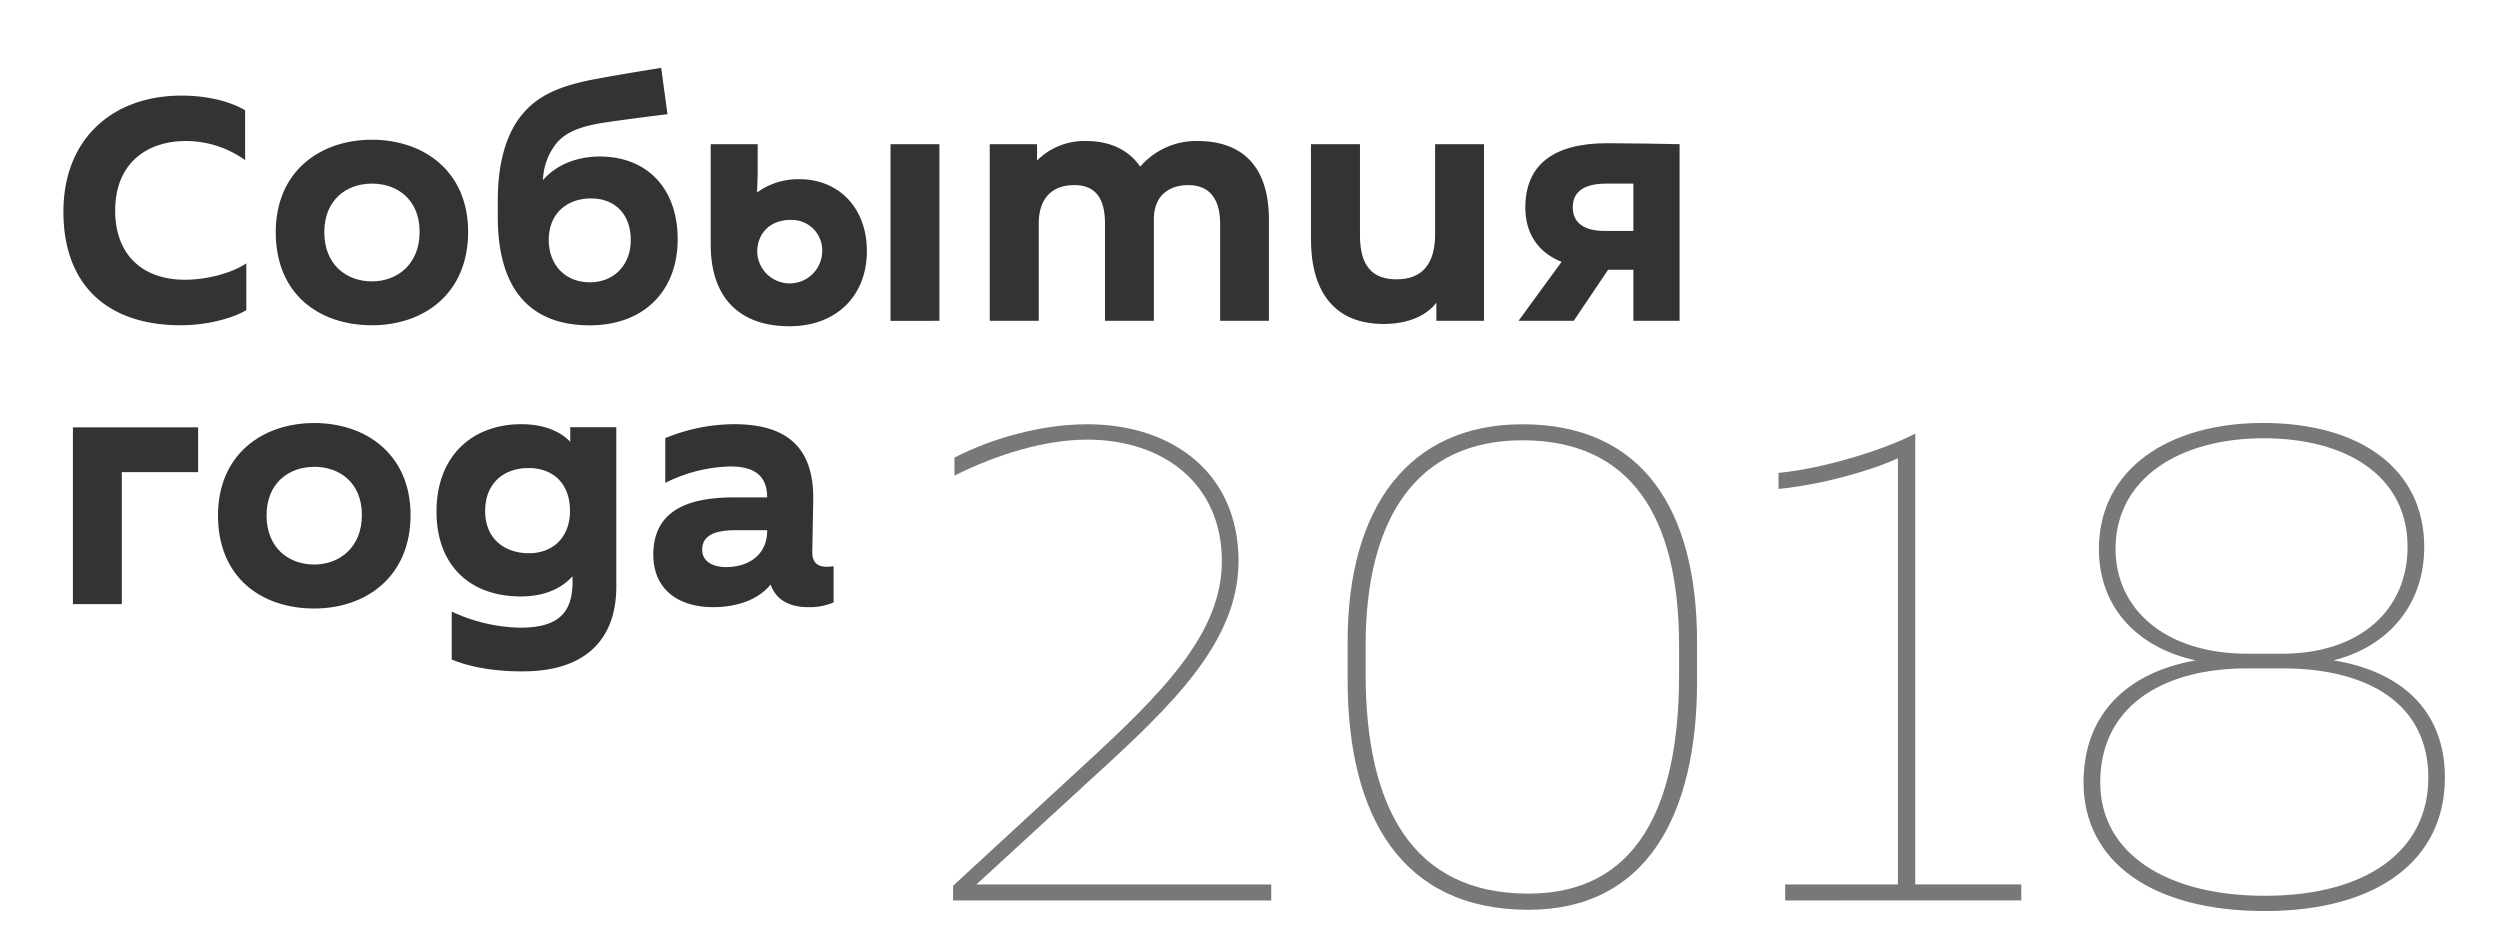
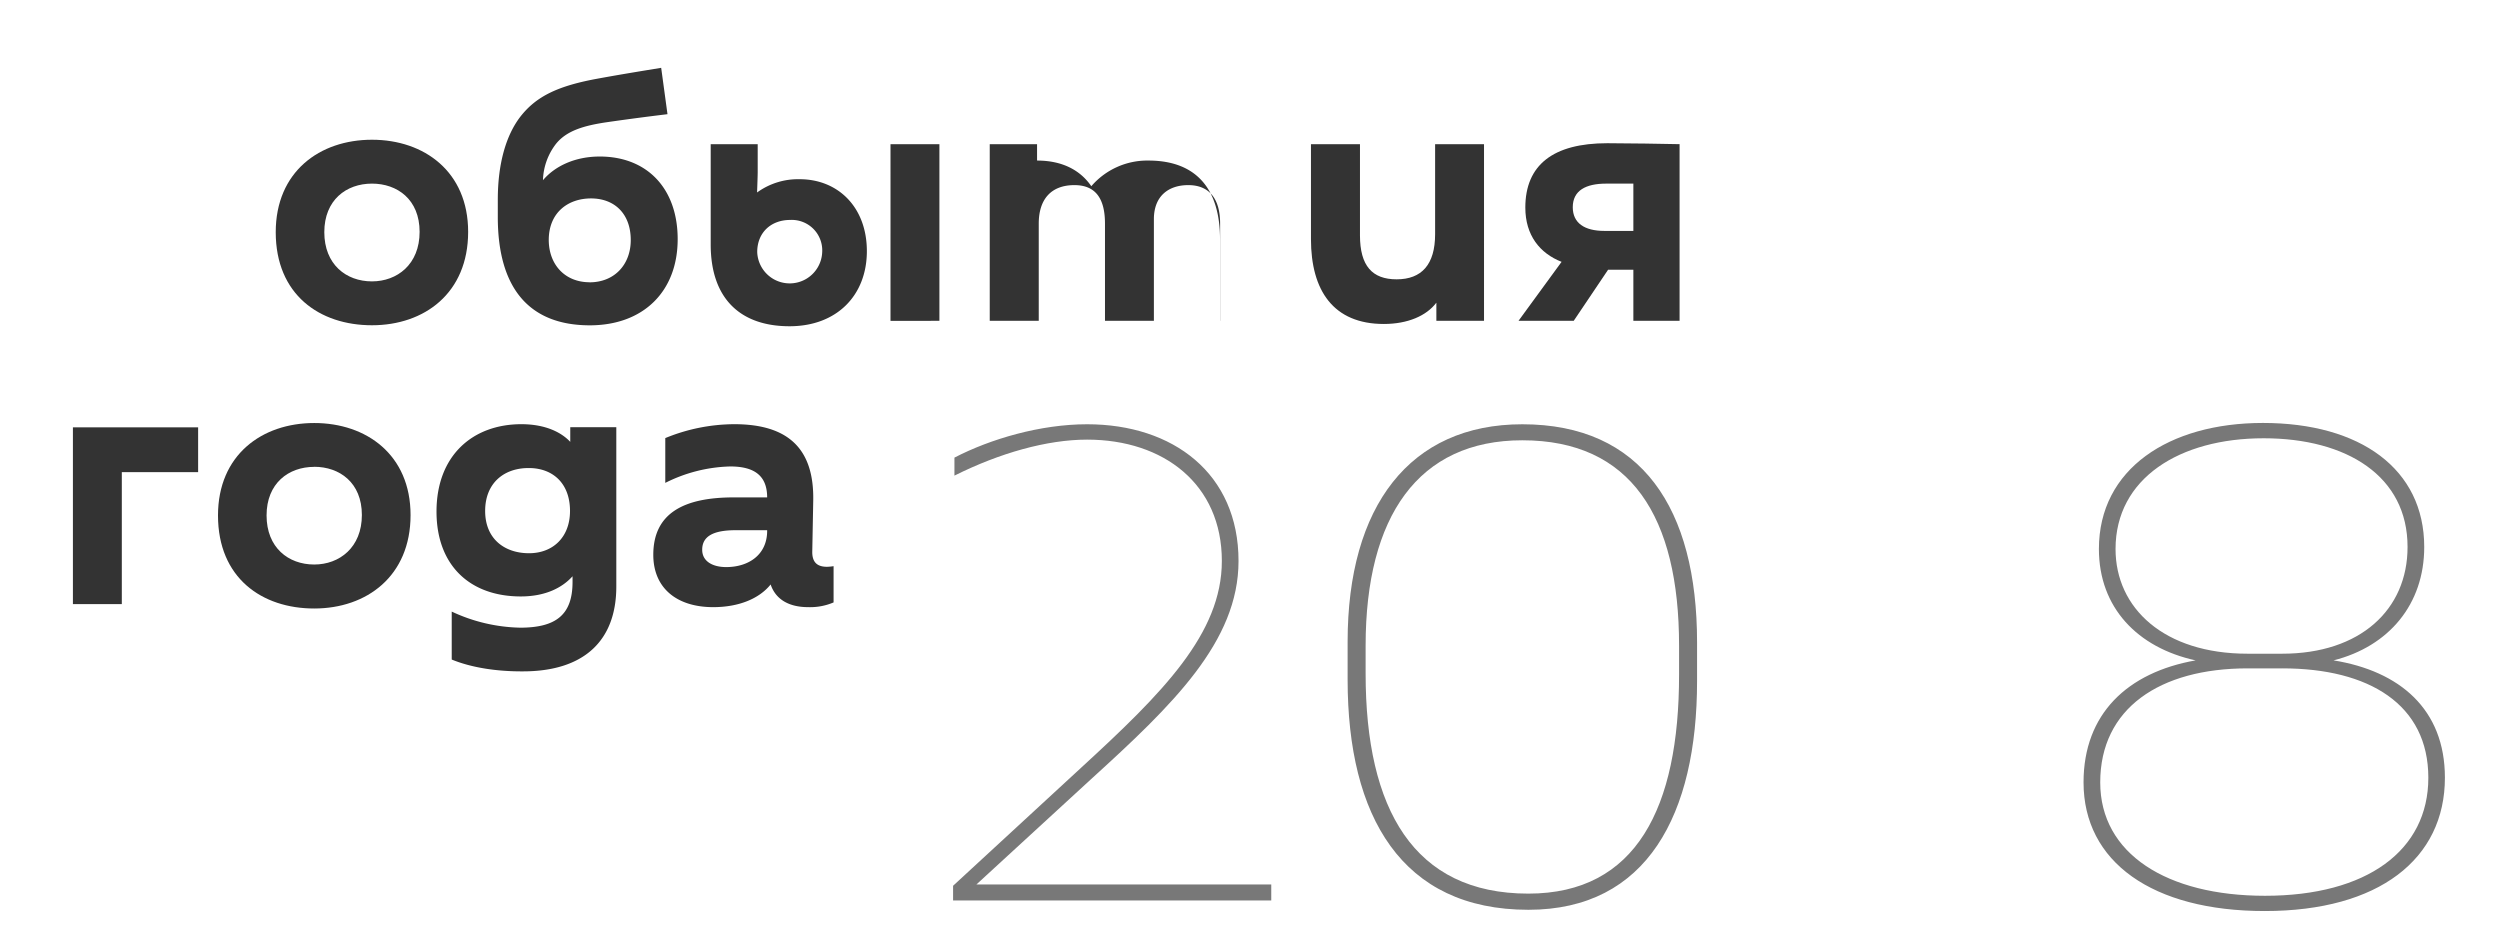
<svg xmlns="http://www.w3.org/2000/svg" id="Layer_1" data-name="Layer 1" viewBox="0 0 682 259.67">
  <defs>
    <style>.cls-1{fill:#333;}.cls-2{fill:#787878;}</style>
  </defs>
  <title>Title01</title>
-   <path class="cls-1" d="M49.49,26.08c7.57,0,13.68,1.8,17.38,4v13.6A27.75,27.75,0,0,0,50.7,38.47c-10.68,0-19.28,6.11-19.28,19,0,11.87,7.31,18.84,19,18.84,6.45,0,13.16-2,16.78-4.47V84.59c-3.36,2.07-10.33,4.14-17.9,4.14-19.71,0-32-10.68-32-31C17.31,37.78,30.82,26.08,49.49,26.08Z" />
  <path class="cls-1" d="M101.47,88.73c-14.29,0-26.25-8.35-26.25-25.39,0-16.52,12-25.22,26.25-25.22s26.24,8.7,26.24,25.13C127.71,80,115.75,88.73,101.47,88.73Zm0-38.64c-7,0-13,4.47-13,13.25s5.94,13.42,13,13.42c6.88,0,13-4.64,13-13.51S108.35,50.09,101.47,50.09Z" />
  <path class="cls-1" d="M135.8,59.21V54.47c0-9.81,2.23-17.64,6.28-22.8,4.3-5.42,10.15-8.26,21.08-10.24,6.11-1.12,12.48-2.15,17.21-2.93l1.72,12.65c-4.3.52-9.72,1.21-16.35,2.16-6.45.94-11.1,2.32-14,5.85a17,17,0,0,0-3.62,10c3.27-3.87,8.78-6.46,15.49-6.46,12.91,0,21.26,8.7,21.26,22.55,0,14.2-9.3,23.5-24,23.5C144.32,88.73,135.8,78.57,135.8,59.21Zm25,17.81c6.88,0,11.27-4.9,11.27-11.53,0-7.14-4.39-11.36-10.84-11.36-6.2,0-11.53,3.79-11.53,11.36C149.74,72.29,154.21,77,160.84,77Z" />
  <path class="cls-1" d="M193.88,66.7V39.33H206.7V47c0,.69-.08,3.1-.17,5.51a19,19,0,0,1,11.62-3.62c10.41,0,18.33,7.57,18.33,19.62S228.3,89,215.39,89C202,89,193.88,81.5,193.88,66.7ZM215.57,60c-5.25,0-9,3.44-9,8.78a8.87,8.87,0,0,0,17.73-.09A8.31,8.31,0,0,0,215.57,60Zm27.36,27.54V39.33h13.34V87.52Z" />
-   <path class="cls-1" d="M283.37,87.52H270V39.33h12.91V43.8a18.17,18.17,0,0,1,13.34-5.33c6.71,0,11.7,2.49,14.8,7a20.13,20.13,0,0,1,15.58-7c13.42,0,19.53,8.17,19.53,21.43V87.52H332.85V61c0-6.63-2.84-10.5-8.69-10.5-5.33,0-9.38,2.92-9.38,9.29V87.52H301.44V61c0-6.63-2.41-10.5-8.34-10.5-6.37,0-9.73,3.87-9.73,10.5Z" />
+   <path class="cls-1" d="M283.37,87.52H270V39.33h12.91V43.8c6.71,0,11.7,2.49,14.8,7a20.13,20.13,0,0,1,15.58-7c13.42,0,19.53,8.17,19.53,21.43V87.52H332.85V61c0-6.63-2.84-10.5-8.69-10.5-5.33,0-9.38,2.92-9.38,9.29V87.52H301.44V61c0-6.63-2.41-10.5-8.34-10.5-6.37,0-9.73,3.87-9.73,10.5Z" />
  <path class="cls-1" d="M391.8,82.62c-2.67,3.52-7.75,5.76-14.29,5.76-13.77,0-19.88-9.12-19.88-23.15V39.33H371V64.2c0,8.35,3.36,12,10,12,6.8,0,10.5-4,10.5-12.31V39.33h13.34V87.52h-13v-4.9Z" />
  <path class="cls-1" d="M438.69,73.58l-9.38,13.94H414.25L426,71.43c-5.93-2.33-9.89-7.23-9.89-14.8,0-11.62,7.57-17.56,22.37-17.56,5.34,0,15.66.17,19.71.26V87.52H445.58V73.58Zm6.89-23.49h-7.4c-5.6,0-9.13,1.89-9.13,6.45,0,4.3,3.19,6.45,8.61,6.45h7.92Z" />
  <path class="cls-1" d="M33.23,128.8v36H19.89V116.58H54.05V128.8Z" />
  <path class="cls-1" d="M85.72,166c-14.29,0-26.25-8.35-26.25-25.39,0-16.52,12-25.21,26.25-25.21S112,124.07,112,140.51C112,157.2,100,166,85.72,166Zm0-38.64c-7,0-13,4.47-13,13.25S78.66,154,85.72,154c6.88,0,13-4.65,13-13.51S92.6,127.34,85.72,127.34Z" />
  <path class="cls-1" d="M123.23,179.92V166.84a46,46,0,0,0,18.68,4.39c9.89,0,14.28-3.62,14.28-12.48V157.2c-2.67,3-7.23,5.51-14.11,5.51-13.94,0-23-8.52-23-23.15,0-15.32,9.9-23.84,23.15-23.84,6.45,0,10.84,2.15,13.34,4.82v-4h12.56V160c0,15.06-9.12,23.15-25.47,23.15C135.62,183.19,128.65,182.16,123.23,179.92Zm21.09-29c6.54,0,11.18-4.39,11.18-11.53,0-7.49-4.64-11.71-11.27-11.71-6.89,0-11.88,4.22-11.88,11.71C132.35,147.05,137.69,150.92,144.32,150.92Z" />
  <path class="cls-1" d="M210.23,159.44c-3.1,3.87-8.69,6.19-15.66,6.19-9.9,0-16.35-5.16-16.35-14.28,0-11.36,8.34-15.66,21.94-15.66h9.12c0-5.94-3.52-8.44-10.06-8.44a41.57,41.57,0,0,0-17.73,4.48V119.51a49.94,49.94,0,0,1,18.84-3.79c14.89,0,21.78,6.89,21.52,20.83l-.26,13.77c-.09,2.84,1.12,4.3,4,4.3a12.65,12.65,0,0,0,1.81-.17v9.89a16.27,16.27,0,0,1-6.89,1.29C214.62,165.63,211.44,163.05,210.23,159.44Zm-.95-14.63v-.17h-8.6c-6.2,0-9.12,1.72-9.12,5.33,0,3.27,3,4.73,6.54,4.73C204.21,154.7,209.28,151.35,209.28,144.81Z" />
  <path class="cls-2" d="M260,245.64v-4l35.12-32.38c22-20.2,38.2-36.39,38.2-56.22,0-20.92-15.82-33.11-36.75-33.11-10.91,0-23.83,3.64-36.2,9.82v-4.91c9.82-5.1,23.47-9.1,36.2-9.1,23.47,0,41.3,13.46,41.3,37.3,0,22-18,39.3-40.2,59.49l-31.3,28.75H346.8v4.36Z" />
  <path class="cls-2" d="M367.63,185.42V175.05c0-36.93,16.92-59.31,47.66-59.31,32.57,0,47.67,22.93,47.67,59.49v10.56c0,36.38-13.64,62.4-46,62.4C382.37,248.19,367.63,222.72,367.63,185.42Zm4.91-9.28v7.64c0,36.94,13.1,60,44.39,60,29.48,0,41.12-23.47,41.12-59.67v-8c0-35.11-13.1-56-42.76-56C386.91,120.11,372.54,140.85,372.54,176.14Z" />
-   <path class="cls-2" d="M487,245.64v-4.36h30.75V125c-6.91,3.27-20.92,7.28-32.57,8.37V129c12-1.09,29.11-6.36,37.3-10.73v123h28.93v4.36Z" />
  <path class="cls-2" d="M568.39,213.44c0-18.74,12-30,30.57-33.29-15.83-3.46-26.38-14.38-26.38-30.39,0-21.83,19.1-34.38,44.75-34.38,26.56,0,44,12.55,44,33.84,0,15.64-9.64,27.1-24.74,30.93,18,2.91,30.38,13.28,30.38,32,0,22.19-18,36.38-49.12,36.38C587.13,248.55,568.39,235.09,568.39,213.44Zm54.22-31.11h-9.46c-24,0-40.21,10.92-40.21,31.11,0,19.47,18.19,30.93,44.94,30.93,27.83,0,44.57-12.37,44.57-32.2C662.45,192.15,646.26,182.33,622.61,182.33Zm-5.1-62.77c-22.92,0-40.39,10.92-40.39,30.2,0,16.2,13.29,28.57,36,28.57h9.46c21.28,0,34.2-12,34.2-29.11C656.81,129.93,640.26,119.56,617.51,119.56Z" />
</svg>